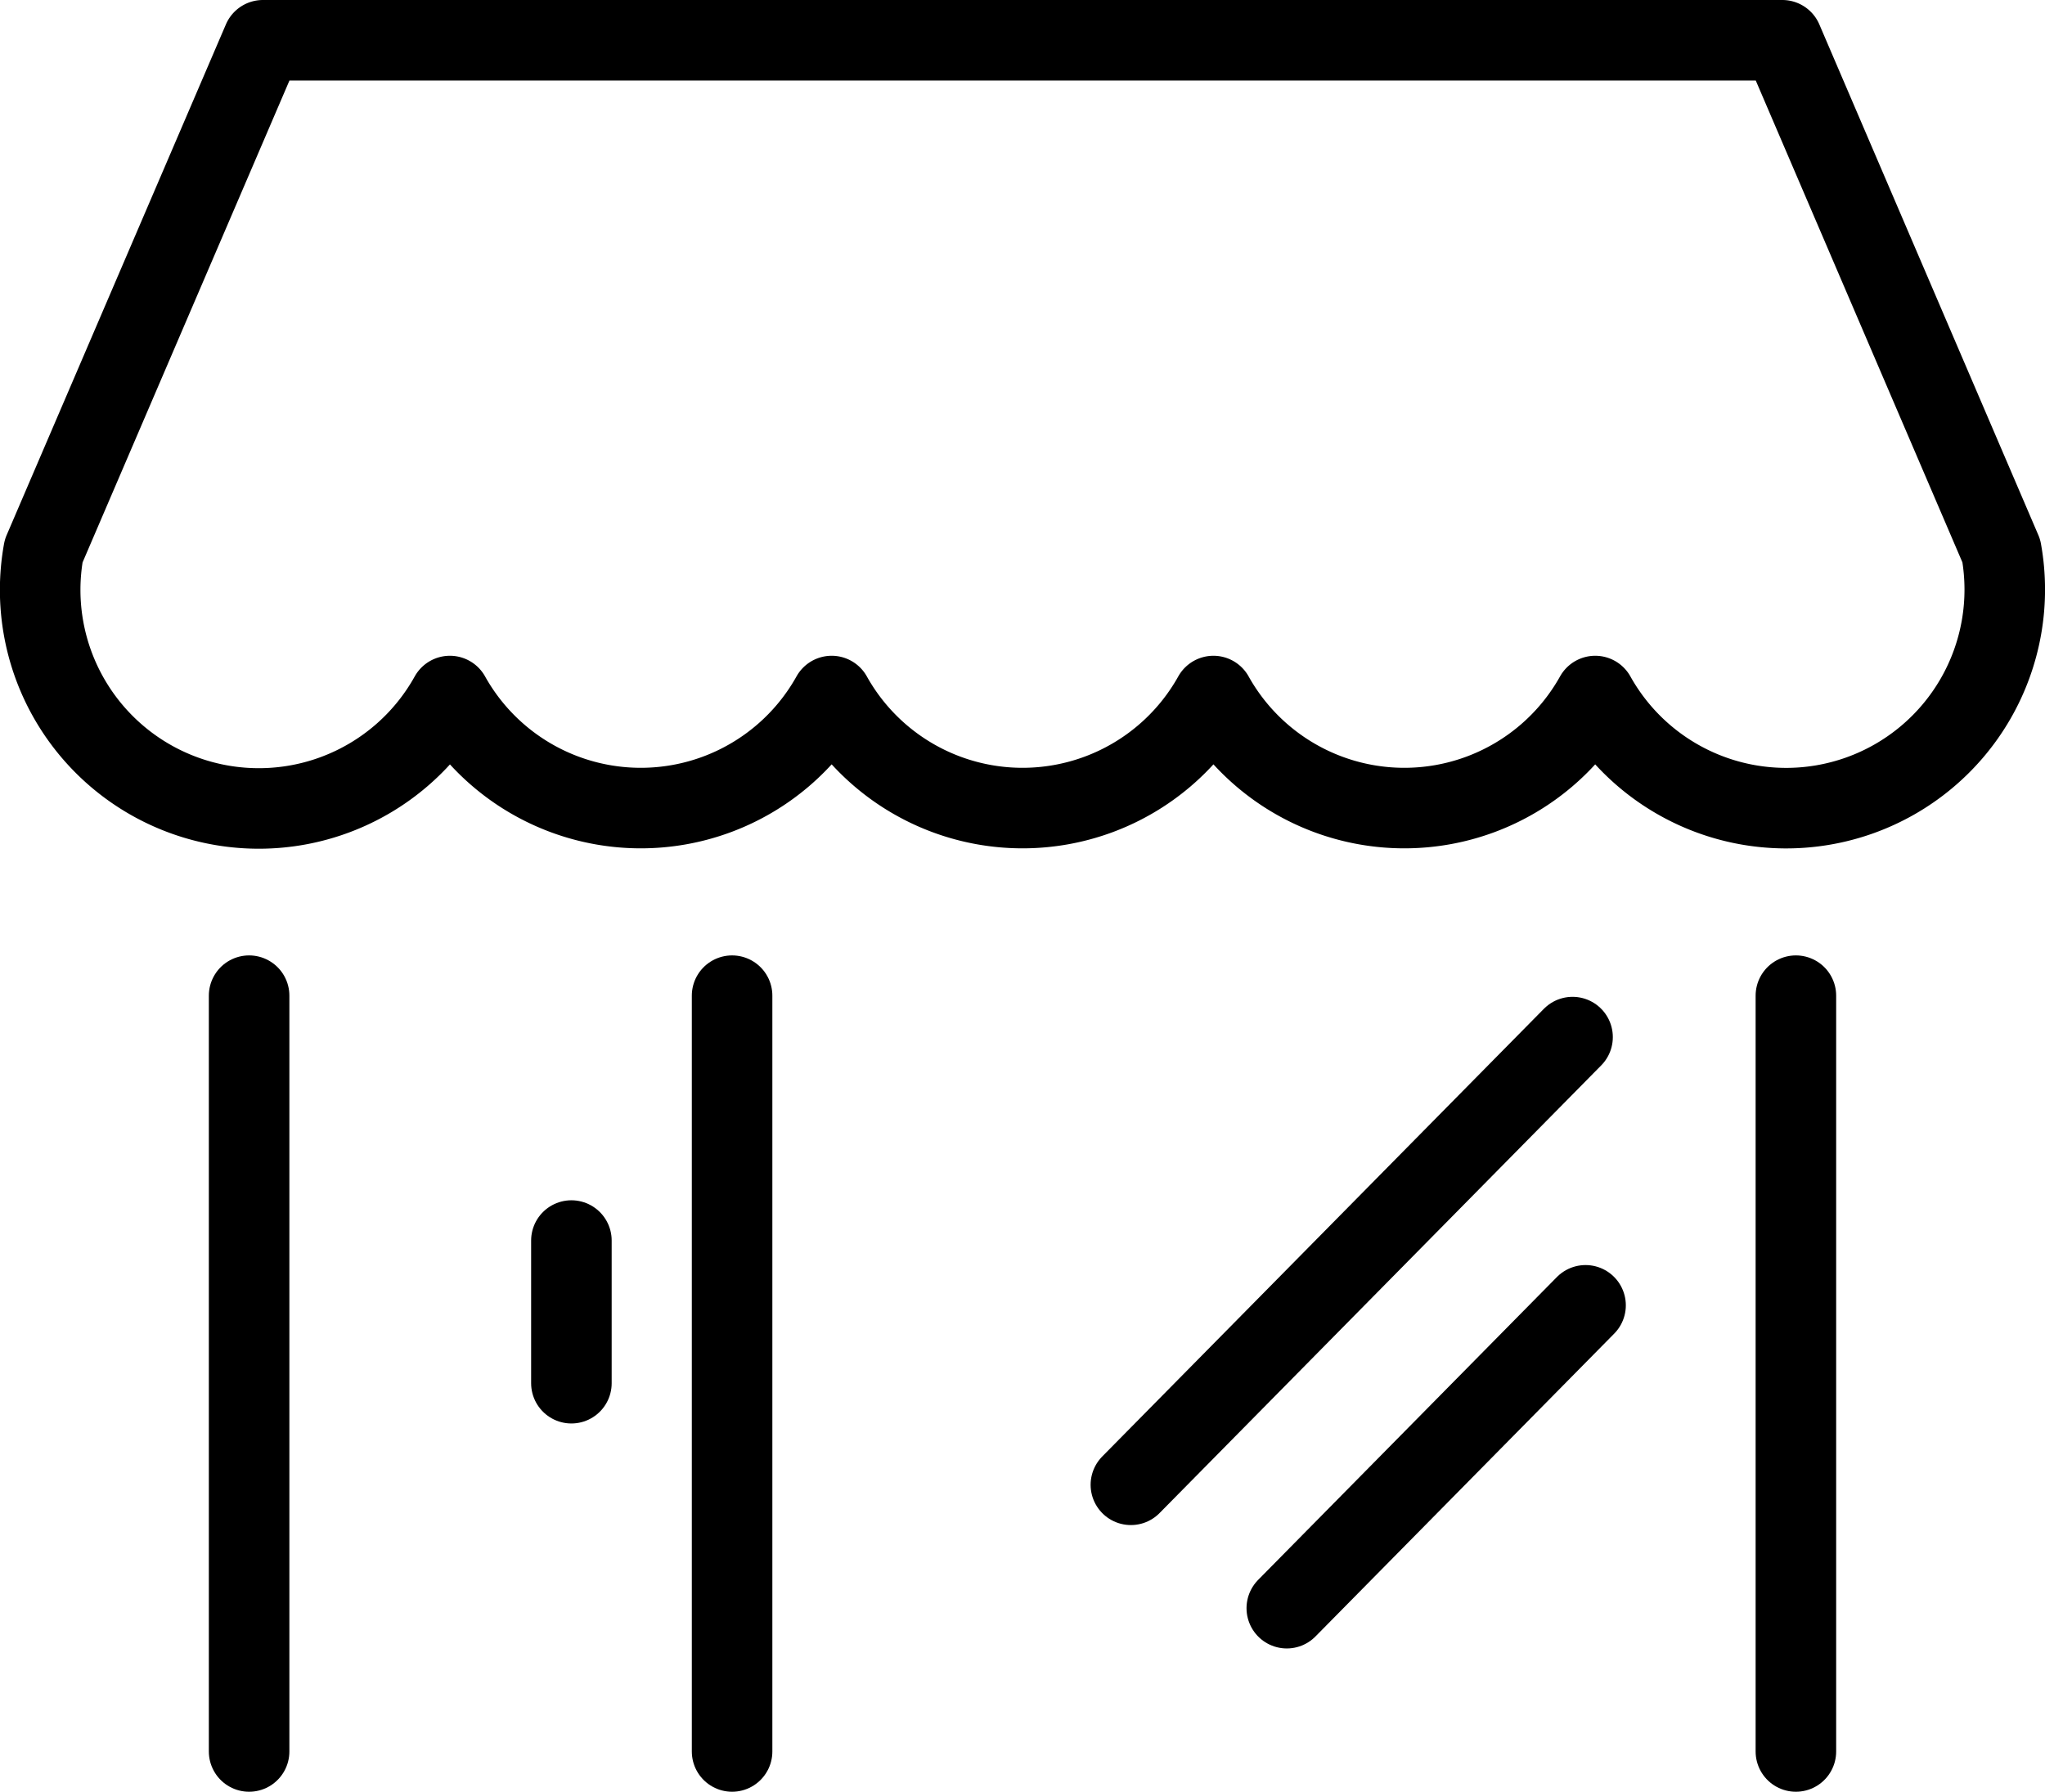
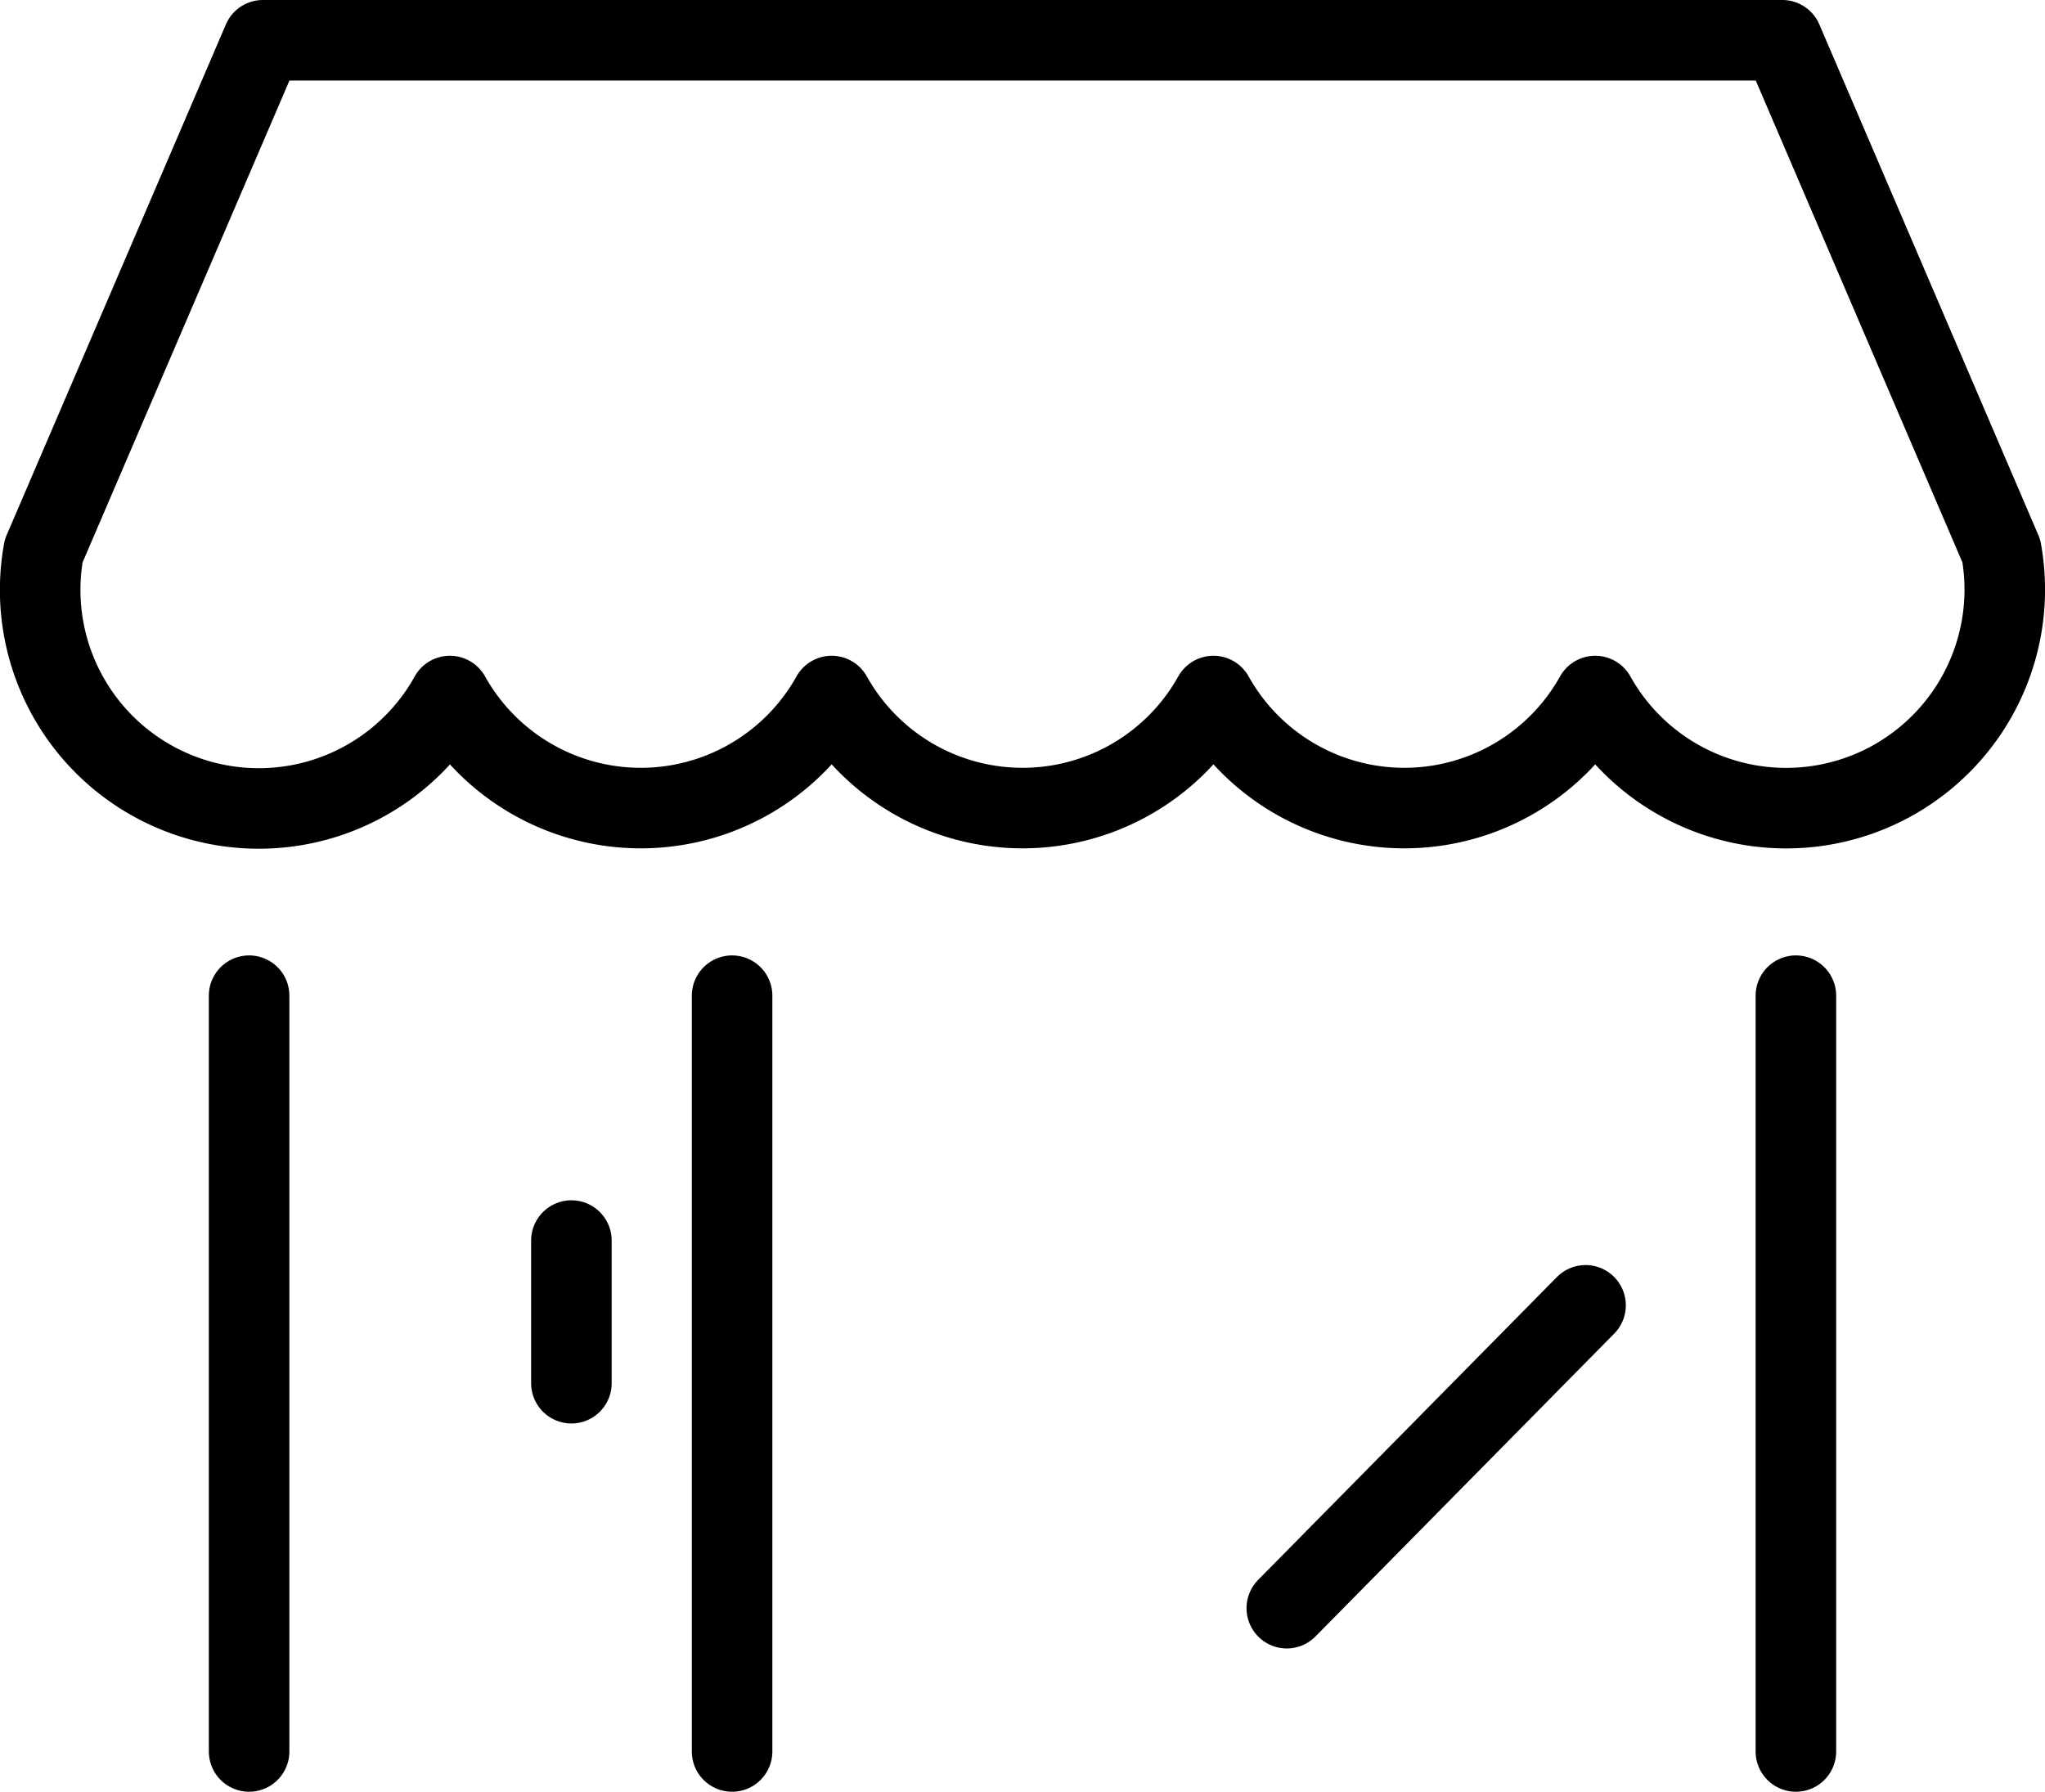
<svg xmlns="http://www.w3.org/2000/svg" viewBox="0 0 355.46 311.48">
  <defs>
    <style>.cls-1{fill:none;stroke:#000;stroke-linecap:round;stroke-linejoin:round;stroke-width:14px;}</style>
  </defs>
  <title>icon-step3</title>
  <g id="Livello_2" data-name="Livello 2">
    <g id="Modalità_Isolamento" data-name="Modalità Isolamento">
      <line class="cls-1" x1="43.3" y1="304.48" x2="43.3" y2="173.09" />
      <line class="cls-1" x1="127.25" y1="304.48" x2="127.25" y2="173.09" />
      <line class="cls-1" x1="312.16" y1="304.48" x2="312.16" y2="173.09" />
      <path class="cls-1" d="M45.7,7H309.8l38.07,88.78A38,38,0,0,1,277.28,121a38,38,0,0,1-66.36,0,38,38,0,0,1-66.36,0,38,38,0,0,1-66.36,0A38,38,0,0,1,7.59,95.78L45.7,7Z" />
      <line class="cls-1" x1="99.32" y1="240.46" x2="99.32" y2="215.66" />
-       <line class="cls-1" x1="196.57" y1="258.12" x2="273.34" y2="180.29" />
      <line class="cls-1" x1="223.67" y1="279.57" x2="275.6" y2="226.92" />
    </g>
  </g>
</svg>